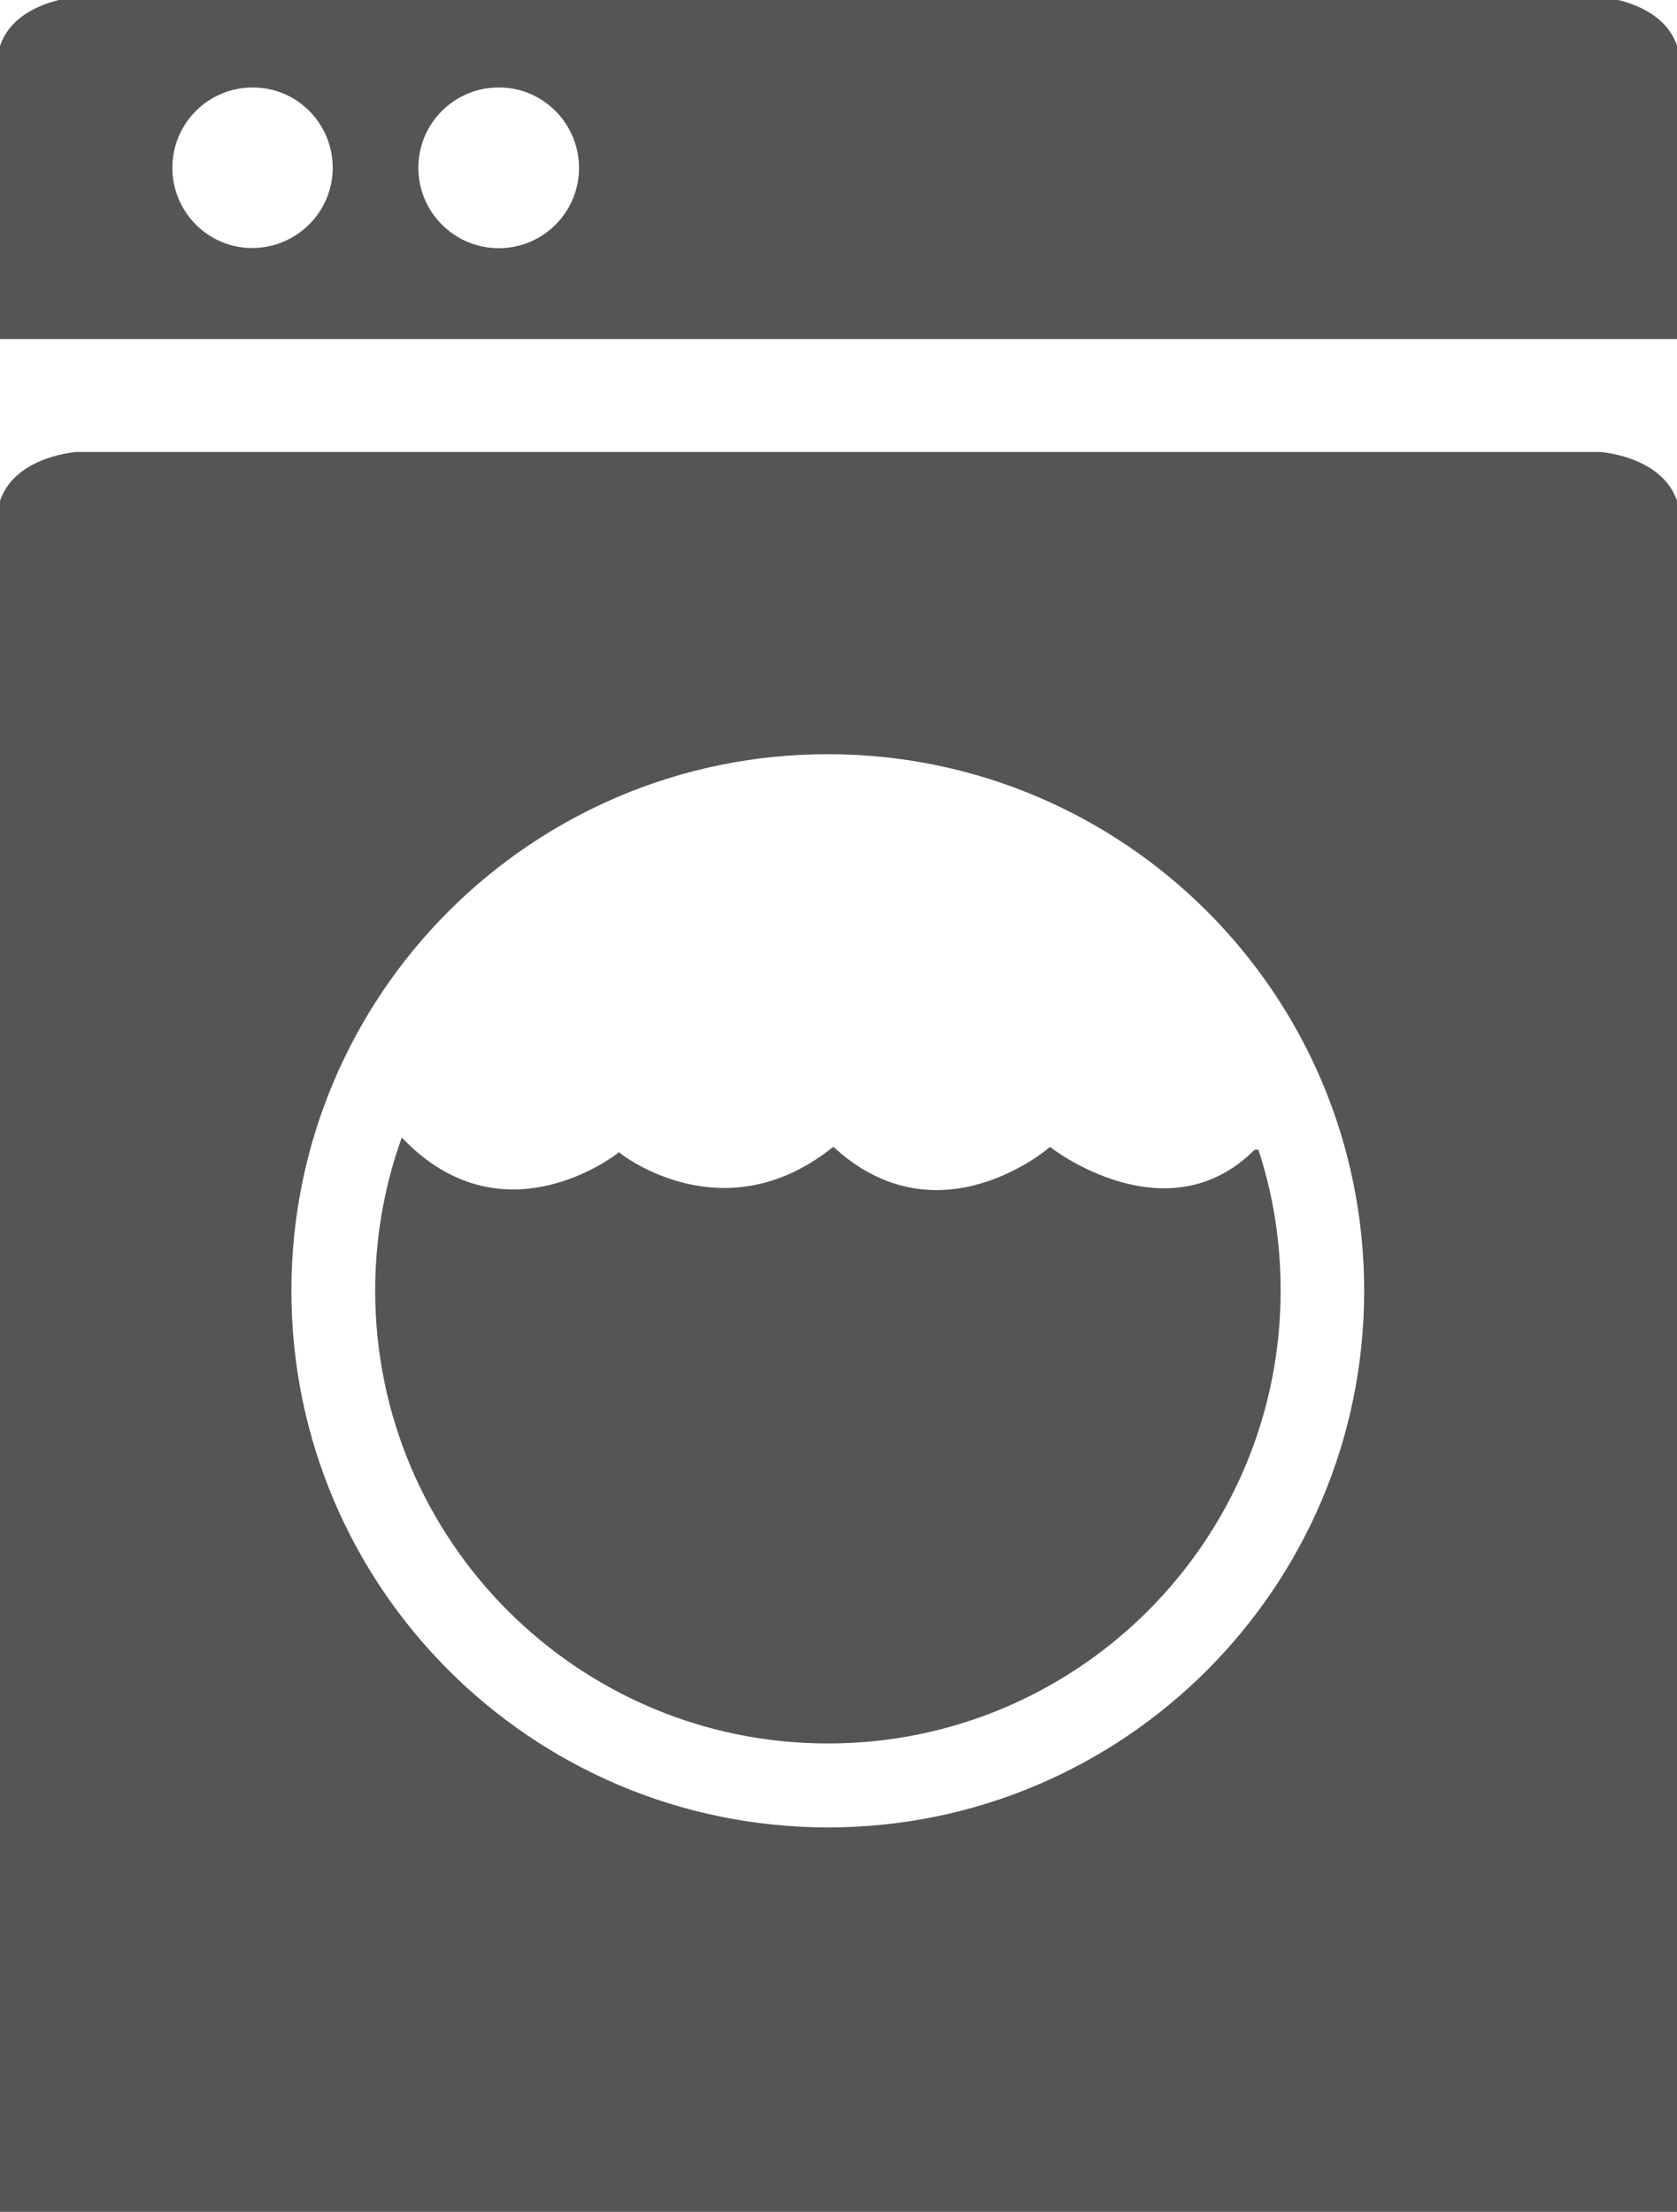
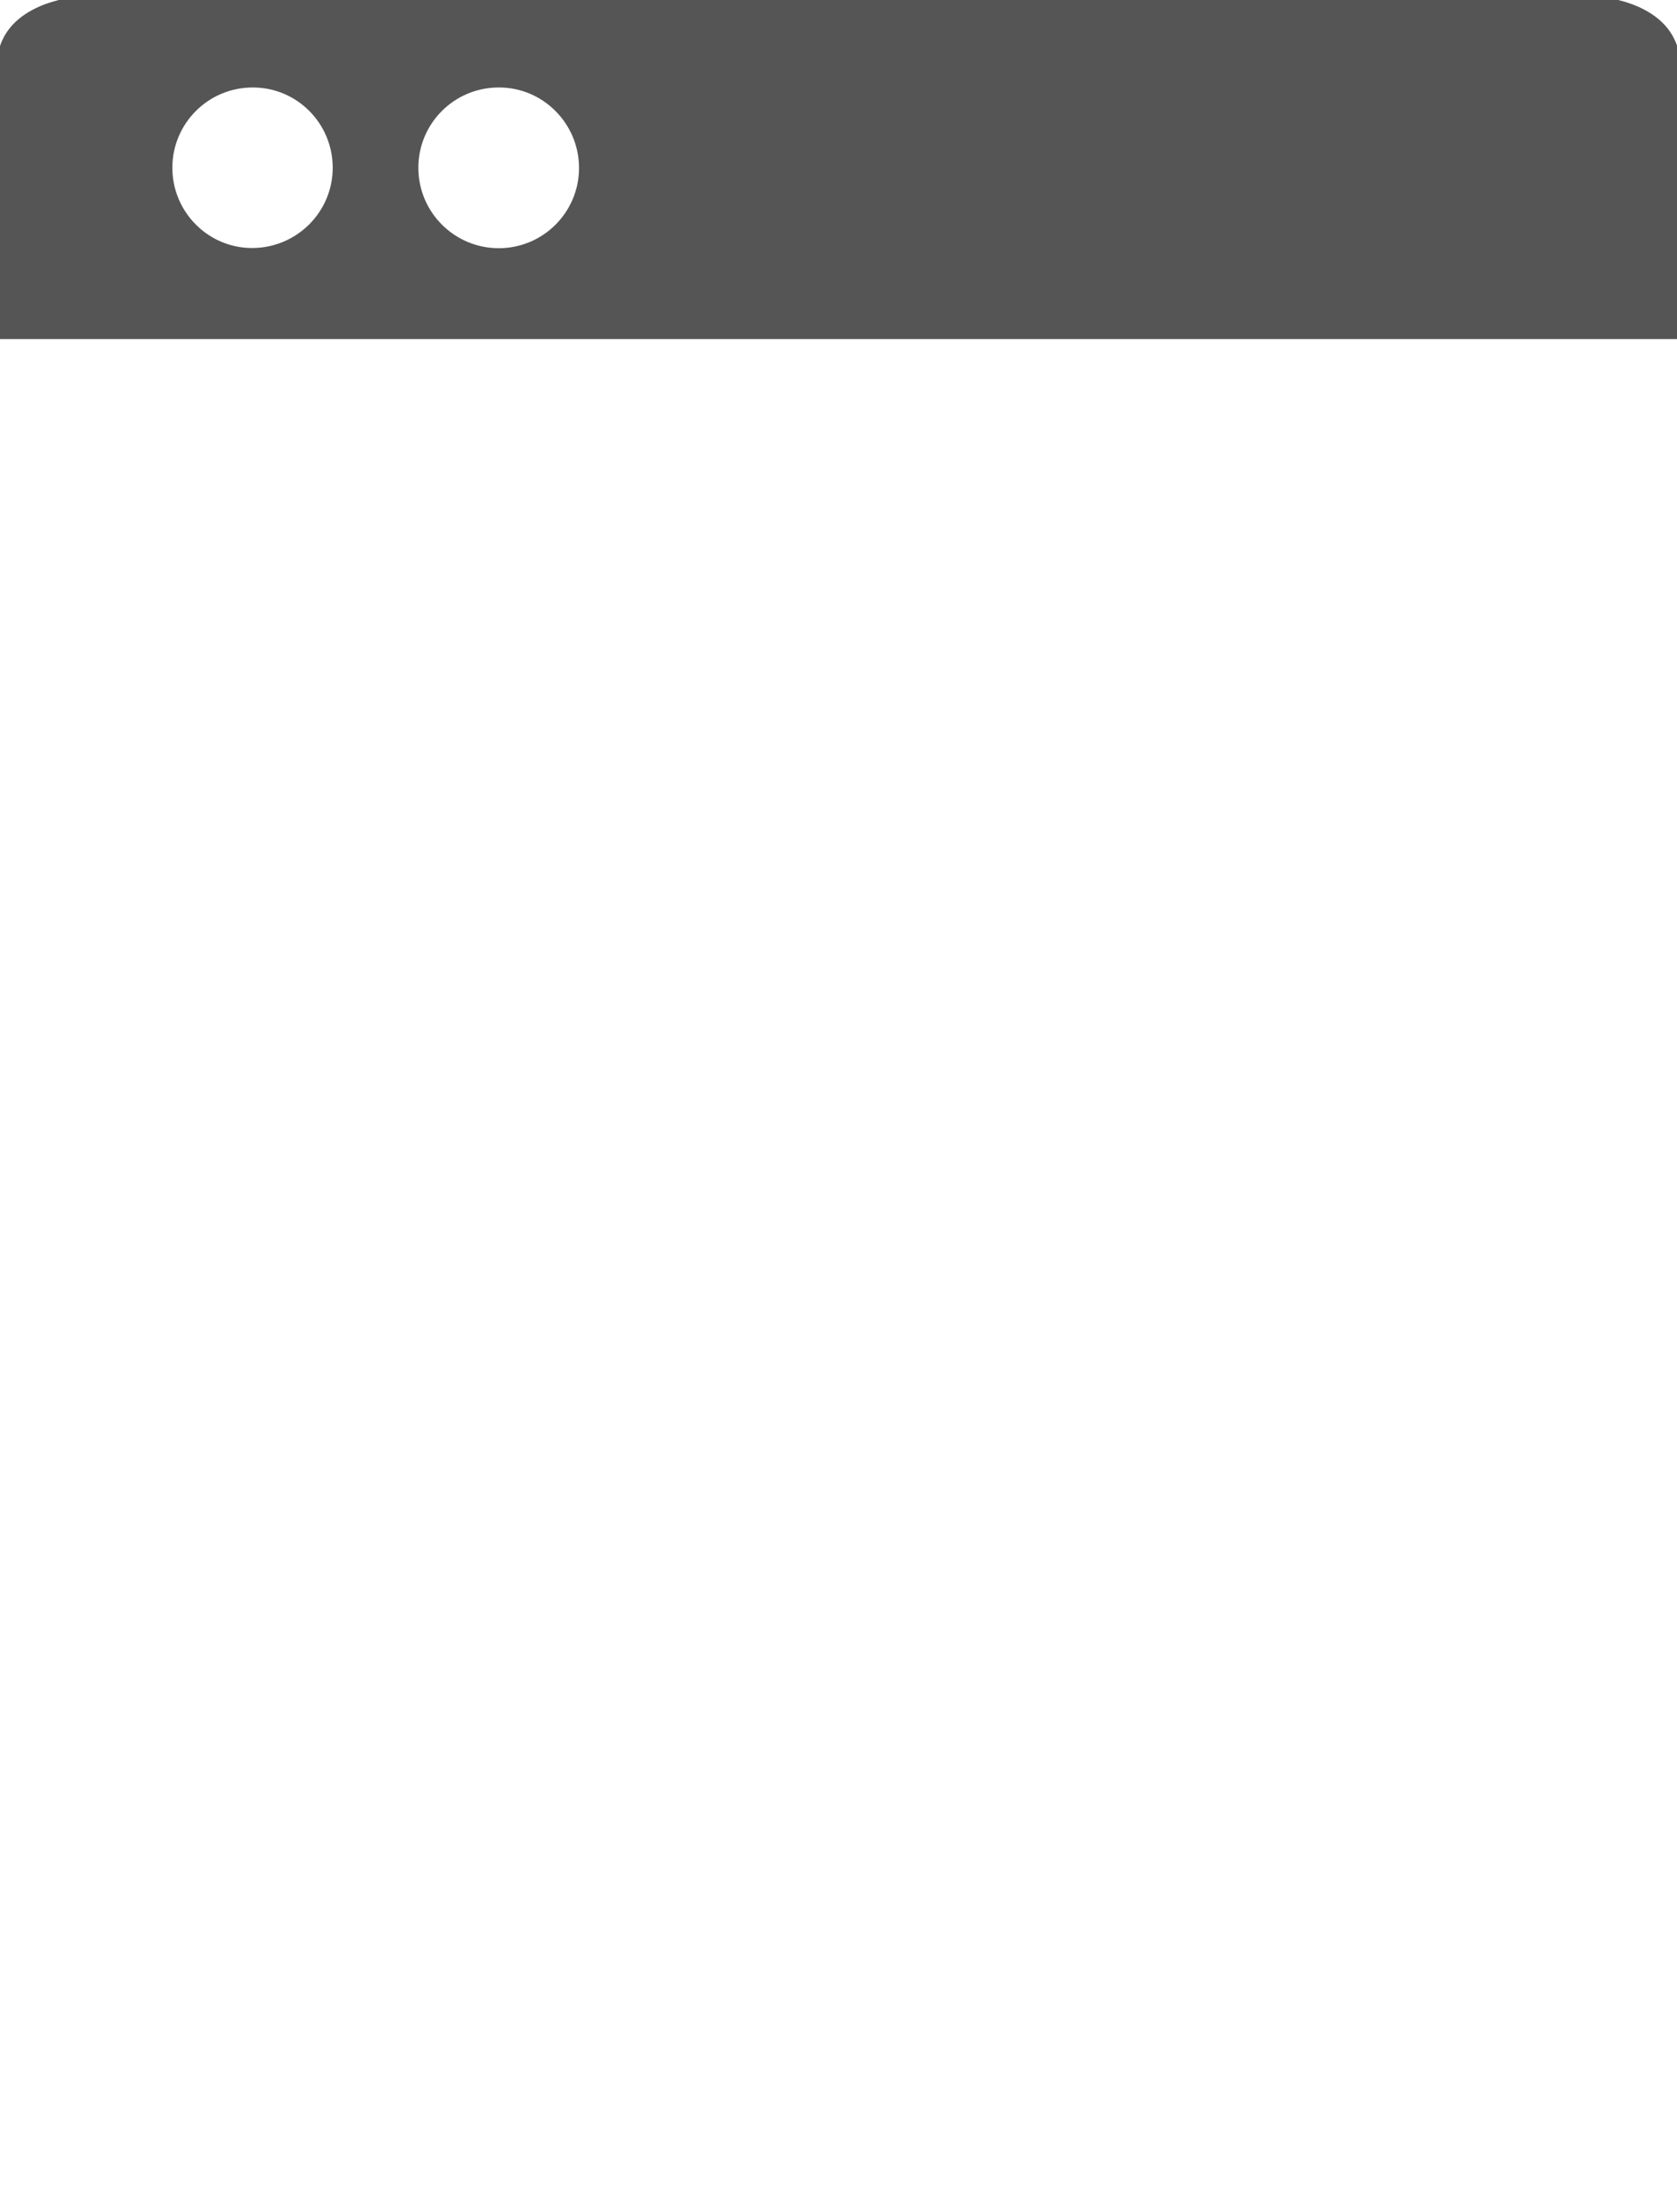
<svg xmlns="http://www.w3.org/2000/svg" version="1.1" id="Svg7" x="0px" y="0px" viewBox="0 0 273.014 360" enable-background="new 0 0 273.014 360" xml:space="preserve">
  <style>.style0h{fill:#555;stroke:#555;}</style>
  <g id="laundry">
    <path d="M0 54.689V10.766C0 0.9 12.5 0 12.5 0l248.038 0c0 0 12.5 0.9 12.5 10.766v43.923H0z M41.124 13.741c-7.492 0-13.565 6.073-13.565 13.565S33.633 40.9 41.1 40.87s13.565-6.073 13.565-13.565 S48.616 13.7 41.1 13.741z M81.172 13.741c-7.492 0-13.565 6.073-13.565 13.565S73.681 40.9 81.2 40.9 c7.492 0 13.565-6.073 13.565-13.565S88.664 13.7 81.2 13.741z" class="style0h" />
-     <path d="M0 360V84.833c0-9.904 12.488-10.766 12.488-10.766h248.038c0 0 12.5 0.9 12.5 10.766V360H0z M134.785 122.258c-48.517 0-87.847 39.33-87.847 87.847s39.33 87.8 87.8 87.847s87.847-39.33 87.847-87.847 S183.301 122.3 134.8 122.258z M204.476 187.632c-14.572 14.33-33.52-0.311-33.52-0.311s-18.086 15.502-35.311 0 c-18.086 14.211-34.88 0.861-34.88 0.861s-18.517 14.641-35.154-2.099c-2.613 7.525-4.032 15.607-4.032 24 c0 40.4 32.8 73.2 73.2 73.206s73.206-32.775 73.206-73.206C207.99 202.3 206.8 194.7 204.5 187.632z" class="style0h" />
  </g>
</svg>